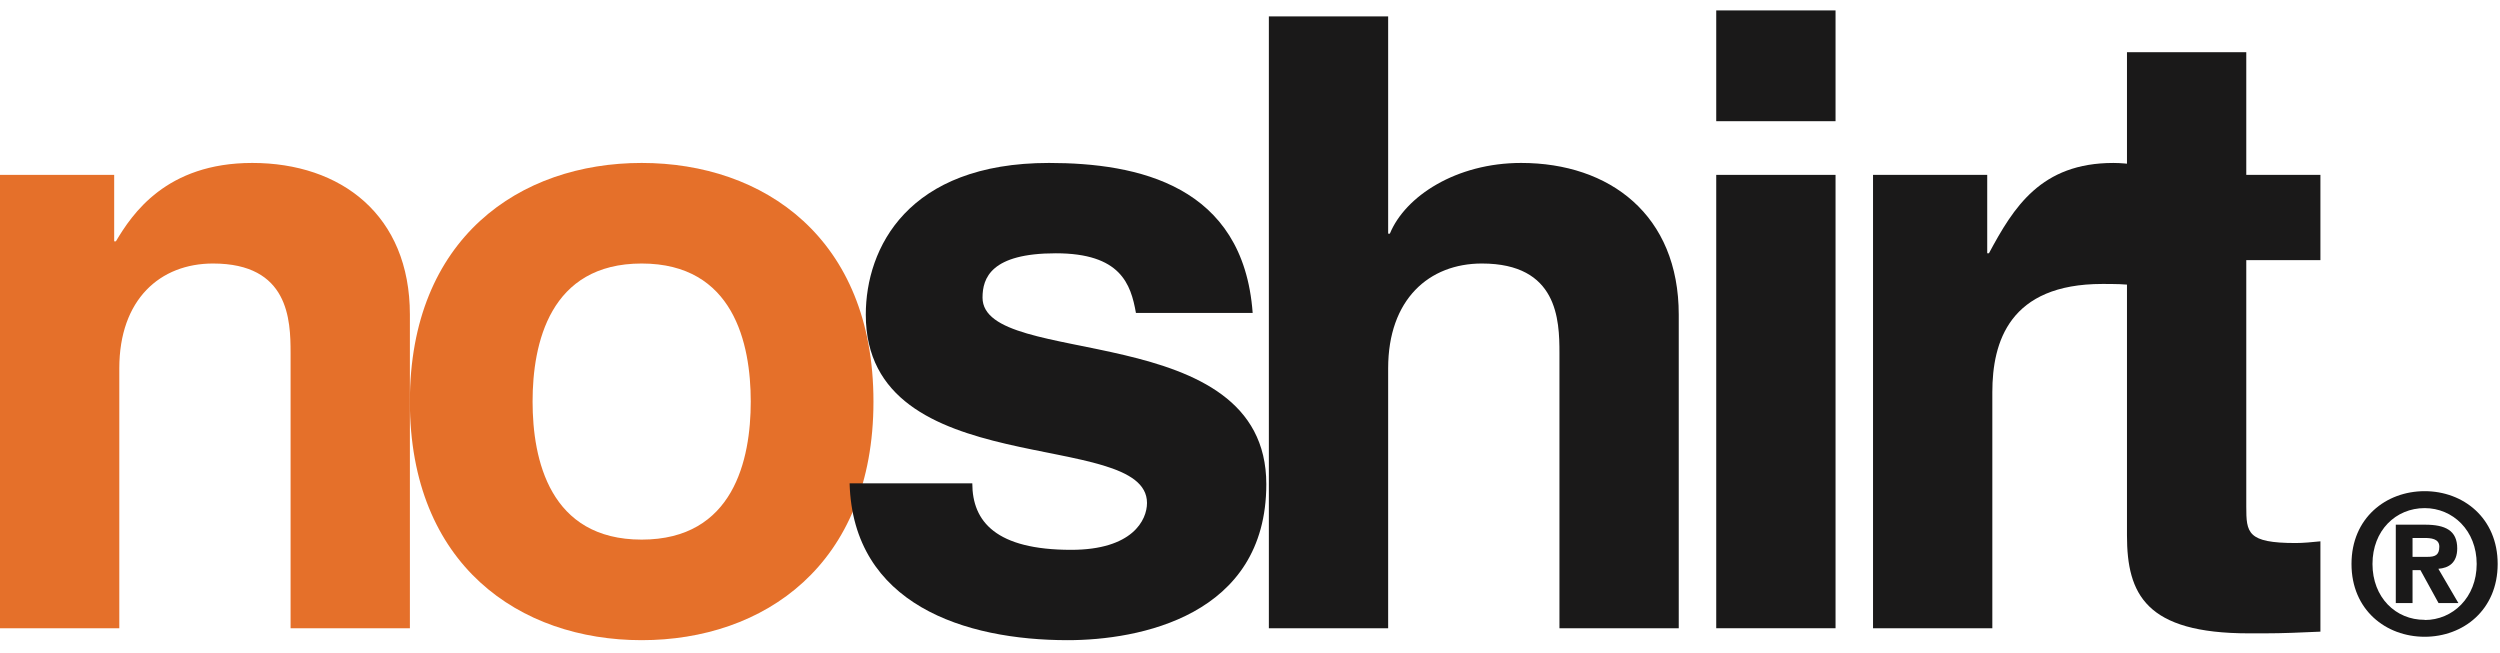
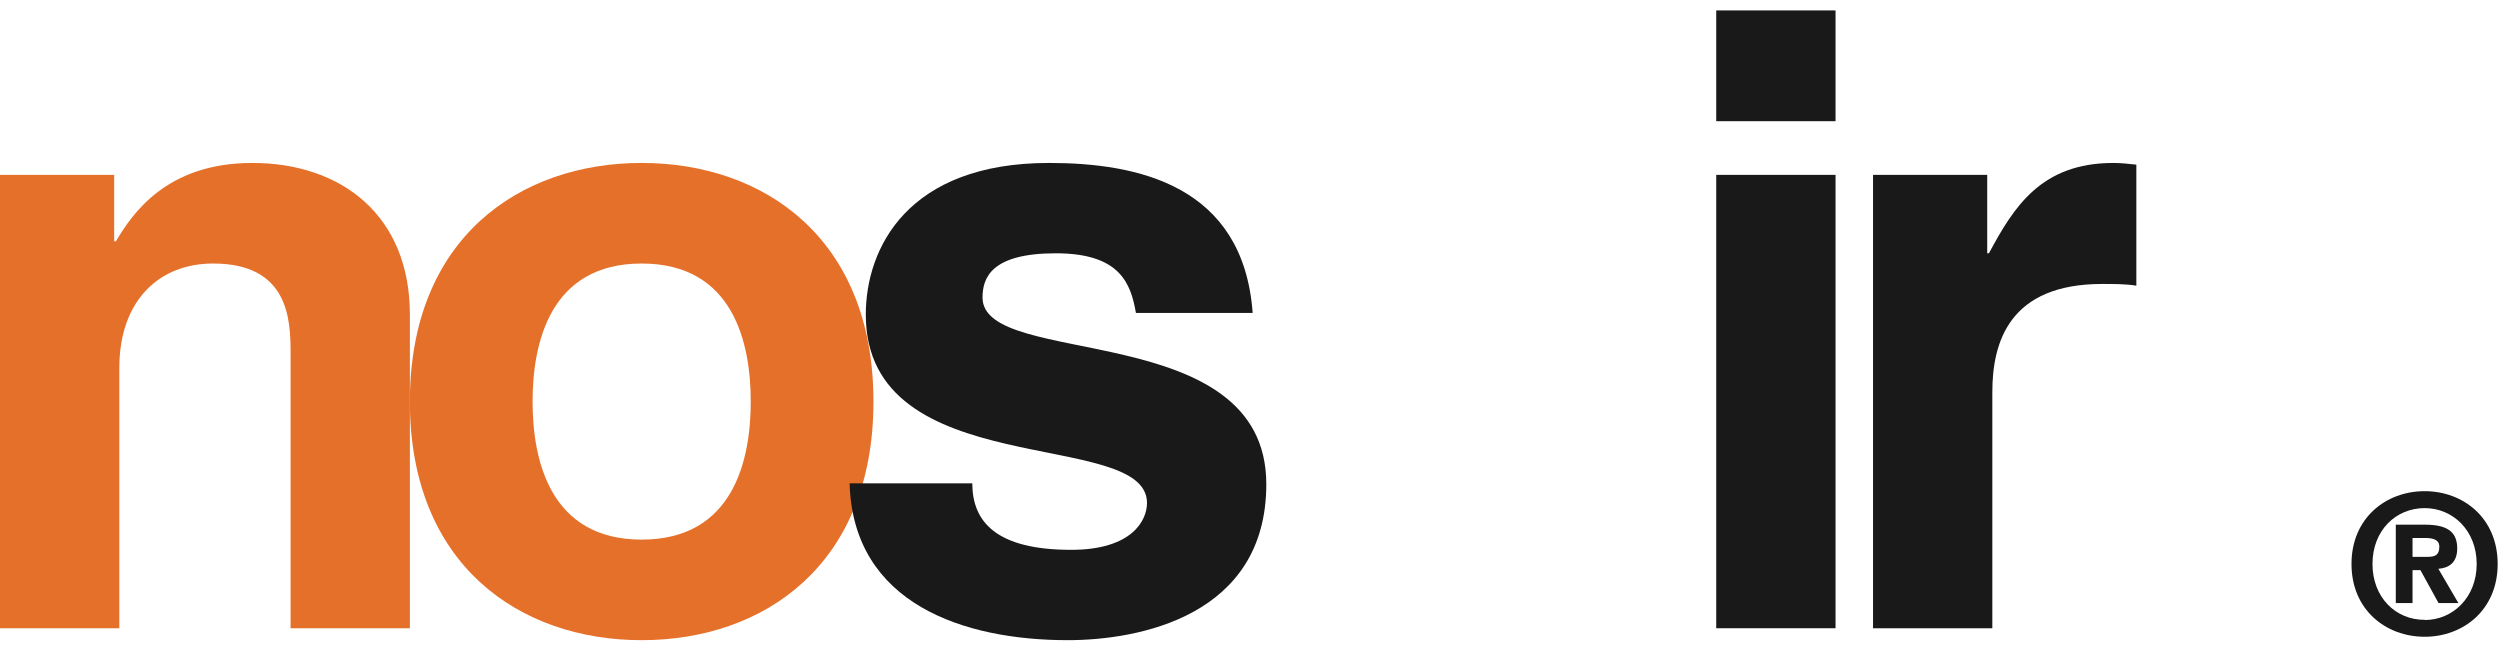
<svg xmlns="http://www.w3.org/2000/svg" width="180px" height="47px" viewBox="0 0 180 47" version="1.1">
  <title>Group</title>
  <desc>Created with Sketch.</desc>
  <g id="Page-1" stroke="none" stroke-width="1" fill="none" fill-rule="evenodd">
    <g id="Homepage-desktop-V2" transform="translate(-58, -84)">
      <g id="Group-19" transform="translate(58, 84)">
        <g id="Group-7">
          <g id="Group" transform="translate(0, 0.75)">
            <path d="M29.512,44.483 L20.922,44.483 L20.922,24.665 C20.922,22.272 20.799,18.223 15.339,18.223 C11.534,18.223 8.59,20.799 8.59,25.77 L8.59,44.483 L-1.1343476e-14,44.483 L-1.1343476e-14,11.841 L8.221,11.841 L8.221,16.627 L8.344,16.627 C9.51,14.664 11.964,10.982 18.161,10.982 C24.542,10.982 29.512,14.725 29.512,21.904 L29.512,44.483" id="Fill-1" fill="#E5702A" />
            <path d="M46.2,18.223 C39.574,18.223 38.346,23.99 38.346,28.163 C38.346,32.335 39.574,38.102 46.2,38.102 C52.827,38.102 54.054,32.335 54.054,28.163 C54.054,23.99 52.827,18.223 46.2,18.223 M46.2,45.342 C37.426,45.342 29.511,39.943 29.511,28.163 C29.511,16.382 37.426,10.982 46.2,10.982 C54.974,10.982 62.889,16.382 62.889,28.163 C62.889,39.943 54.974,45.342 46.2,45.342" id="Fill-2" fill="#E5702A" />
            <path d="M81.787,21.781 C81.419,19.695 80.682,17.487 76.019,17.487 C71.356,17.487 70.742,19.266 70.742,20.677 C70.742,25.831 91.174,22.088 91.174,34.114 C91.174,43.624 81.971,45.342 76.878,45.342 C69.454,45.342 61.416,42.765 61.171,34.052 L70.006,34.052 C70.006,36.813 71.724,38.838 77.123,38.838 C81.541,38.838 82.584,36.691 82.584,35.464 C82.584,30.003 62.337,34.114 62.337,21.904 C62.337,17.118 65.343,10.982 75.528,10.982 C81.909,10.982 89.517,12.578 90.192,21.781 L81.787,21.781" id="Fill-3" fill="#1A1919" />
-             <path d="M120.87,44.483 L112.28,44.483 L112.28,24.665 C112.28,22.272 112.158,18.223 106.697,18.223 C102.893,18.223 99.947,20.799 99.947,25.77 L99.947,44.483 L91.358,44.483 L91.358,0.429 L99.947,0.429 L99.947,16.075 L100.07,16.075 C101.175,13.375 104.856,10.982 109.519,10.982 C115.9,10.982 120.87,14.725 120.87,21.904 L120.87,44.483" id="Fill-4" fill="#1A1919" />
-             <path d="M123.569,44.483 L132.159,44.483 L132.159,11.841 L123.569,11.841 L123.569,44.483 Z M123.569,7.976 L132.159,7.976 L132.159,0 L123.569,0 L123.569,7.976 Z" id="Fill-5" fill="#1A1919" />
+             <path d="M123.569,44.483 L132.159,44.483 L132.159,11.841 L123.569,11.841 L123.569,44.483 Z M123.569,7.976 L132.159,7.976 L132.159,0 L123.569,0 L123.569,7.976 " id="Fill-5" fill="#1A1919" />
            <path d="M134.858,11.842 L143.08,11.842 L143.08,17.487 L143.203,17.487 C144.982,14.173 146.945,10.983 152.161,10.983 C152.713,10.983 153.265,11.044 153.817,11.105 L153.817,19.818 C153.081,19.695 152.161,19.695 151.363,19.695 C144.676,19.695 143.448,23.867 143.448,27.488 L143.448,44.483 L134.858,44.483 L134.858,11.842" id="Fill-6" fill="#1A1919" />
-             <path d="M161.732,11.842 L167.07,11.842 L167.07,17.978 L161.732,17.978 L161.732,35.709 C161.732,37.611 161.793,38.348 165.29,38.348 C165.843,38.348 166.456,38.286 167.07,38.225 L167.07,44.729 C165.72,44.79 164.37,44.851 163.021,44.851 L161.916,44.851 C154.491,44.851 153.142,42.029 153.142,37.795 L153.142,17.978 L148.724,17.978 L148.724,11.842 L153.142,11.842 L153.142,3.006 L161.732,3.006 L161.732,11.842" id="Fill-7" fill="#1A1919" />
            <path d="M174.771,39.343 C175.311,39.343 175.631,39.232 175.631,38.608 C175.631,38.025 175.007,37.984 174.549,37.984 L173.703,37.984 L173.703,39.343 L174.771,39.343 Z M173.703,42.671 L172.497,42.671 L172.497,37.027 L174.604,37.027 C176.06,37.027 176.92,37.443 176.92,38.733 C176.92,39.773 176.31,40.147 175.561,40.203 L177.004,42.671 L175.575,42.671 L174.272,40.3 L173.703,40.3 L173.703,42.671 Z M174.577,35.834 C172.497,35.834 170.819,37.443 170.819,39.856 C170.819,42.268 172.497,43.891 174.577,43.877 L174.577,43.891 C176.602,43.891 178.321,42.268 178.321,39.856 C178.321,37.443 176.602,35.834 174.577,35.834 L174.577,35.834 Z M174.577,45.097 C171.789,45.097 169.308,43.17 169.308,39.856 C169.308,36.542 171.789,34.614 174.577,34.614 C177.35,34.614 179.832,36.542 179.832,39.856 C179.832,43.17 177.35,45.097 174.577,45.097 L174.577,45.097 Z" id="Fill-8" fill="#1A1919" />
          </g>
        </g>
      </g>
    </g>
  </g>
</svg>